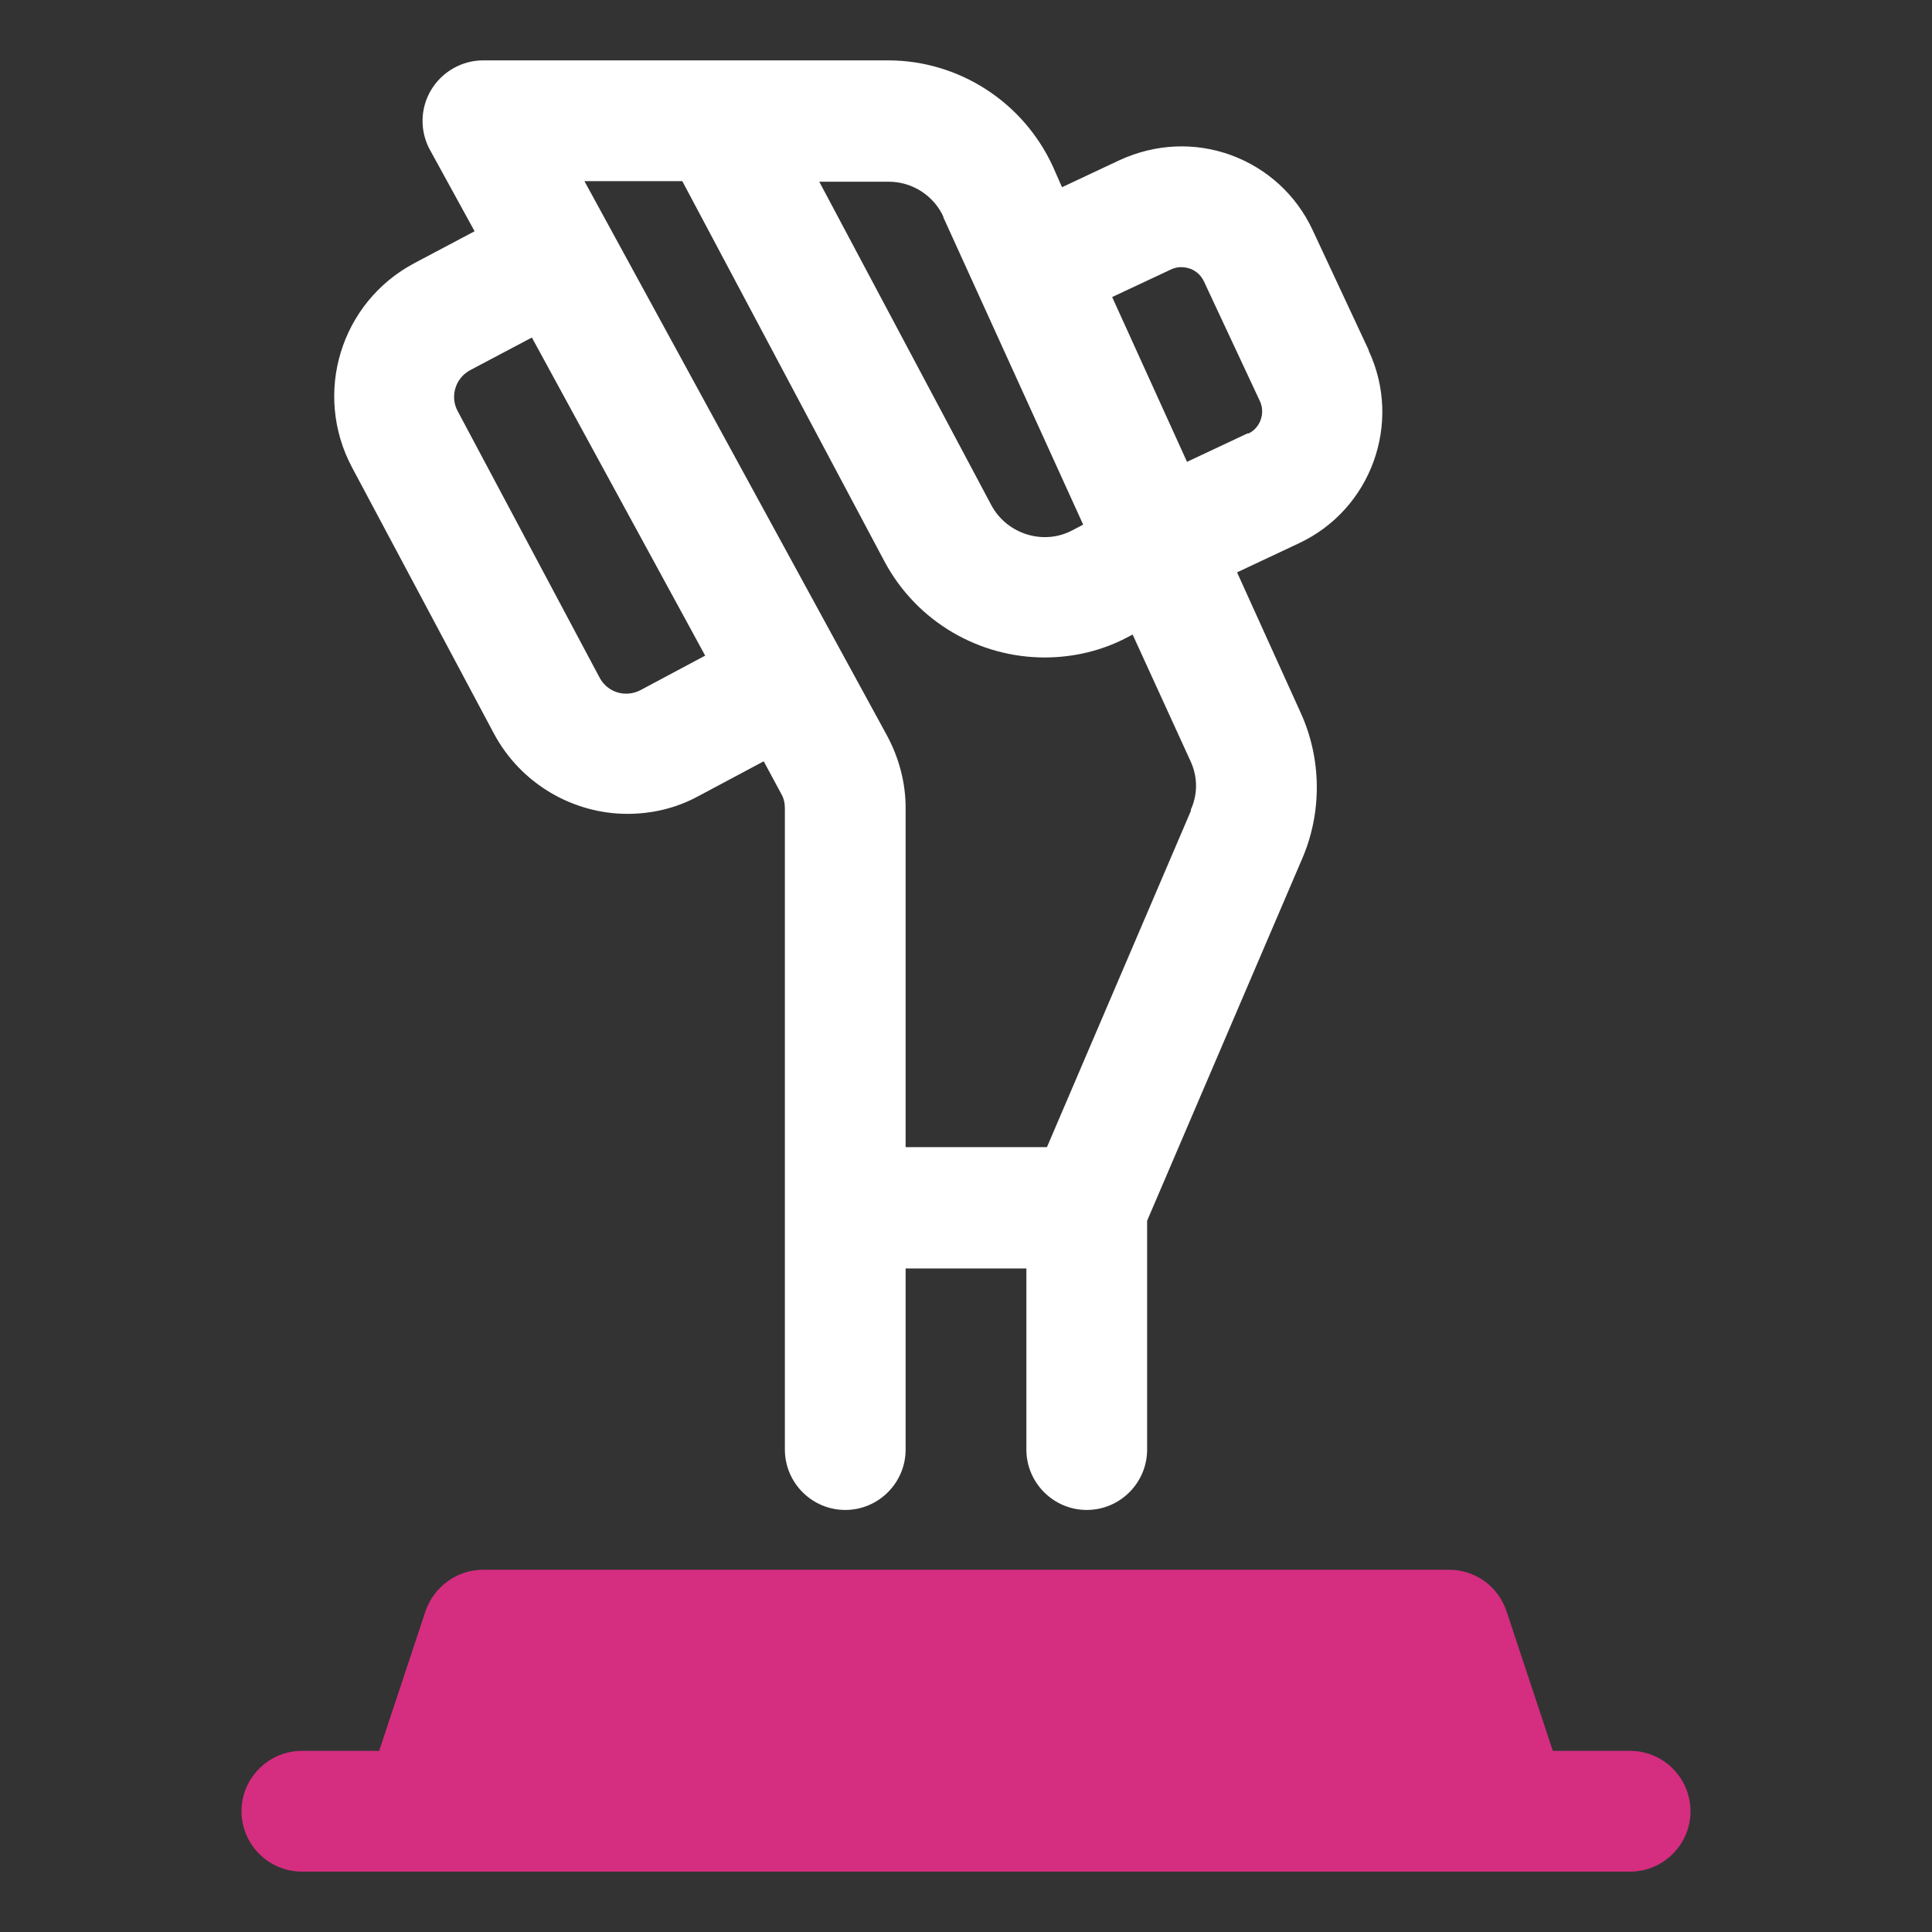
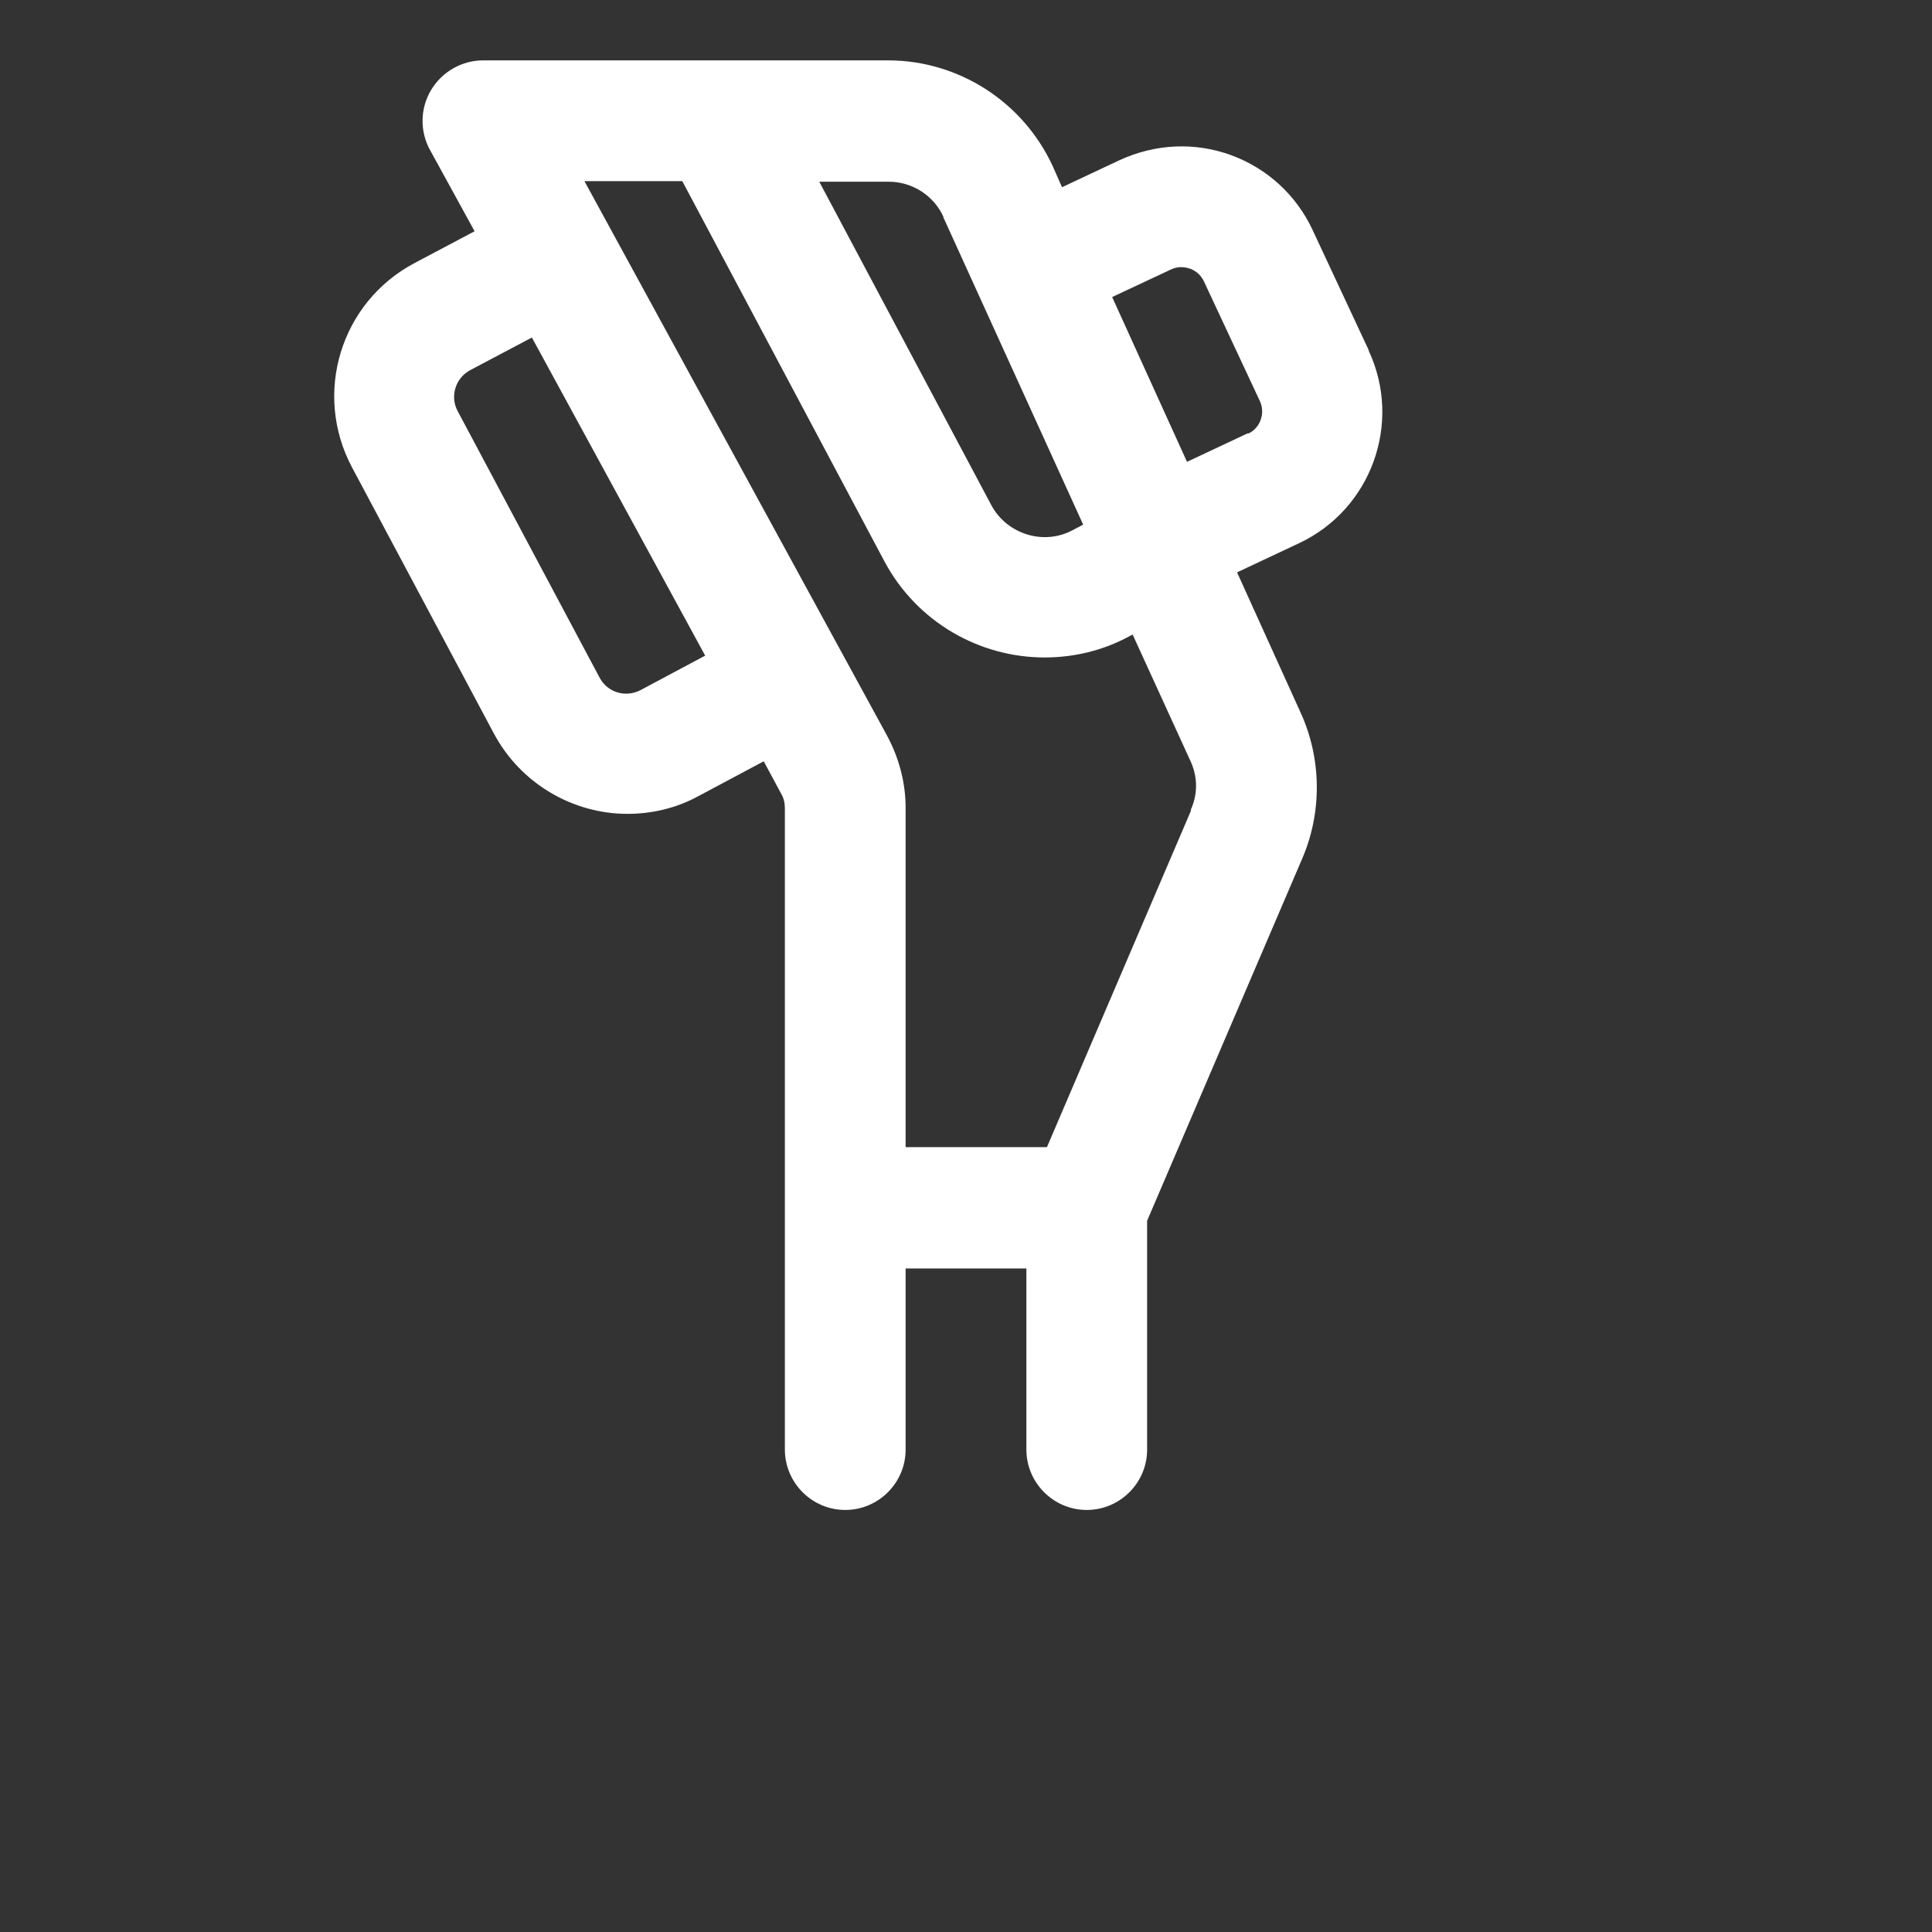
<svg xmlns="http://www.w3.org/2000/svg" width="20" height="20" viewBox="0 0 20 20" fill="none">
  <rect x="0" y="0" width="20" height="20" fill="#333333" stroke="none" />
  <path d="M14.169 3.625L13.588 2.381C13.419 2.019 13.119 1.744 12.744 1.606C12.369 1.469 11.963 1.488 11.594 1.656L10.994 1.938L10.9 1.725C10.594 1.056 9.925 0.625 9.194 0.625H5C4.781 0.625 4.575 0.744 4.463 0.931C4.35 1.119 4.344 1.356 4.45 1.55L4.913 2.394L4.288 2.725C3.525 3.131 3.238 4.075 3.644 4.838L5.113 7.594C5.394 8.119 5.938 8.425 6.494 8.425C6.744 8.425 6.994 8.369 7.225 8.244L7.906 7.881L8.088 8.219C8.113 8.262 8.125 8.312 8.125 8.369V15.006C8.125 15.35 8.406 15.631 8.75 15.631C9.094 15.631 9.375 15.35 9.375 15.006V13.131H10.625V15.006C10.625 15.35 10.906 15.631 11.25 15.631C11.594 15.631 11.875 15.35 11.875 15.006V12.637L13.481 8.887C13.688 8.406 13.681 7.85 13.463 7.375L12.806 5.925L13.444 5.625C14.194 5.275 14.519 4.381 14.169 3.631V3.625ZM9.763 2.244L11.213 5.431L11.106 5.487C10.806 5.65 10.425 5.531 10.263 5.231L8.481 1.881H9.2C9.444 1.881 9.669 2.025 9.769 2.25L9.763 2.244ZM6.631 7.144C6.475 7.225 6.288 7.169 6.206 7.013L4.738 4.256C4.656 4.106 4.713 3.913 4.869 3.831L5.506 3.494L7.3 6.787L6.631 7.144ZM12.331 8.387L10.838 11.875H9.375V8.363C9.375 8.1 9.306 7.844 9.181 7.612L6.05 1.875H7.063L9.156 5.812C9.494 6.444 10.144 6.806 10.813 6.806C11.113 6.806 11.413 6.737 11.688 6.588L11.725 6.569L12.325 7.881C12.4 8.044 12.4 8.225 12.325 8.387H12.331ZM12.913 4.487L12.288 4.781L11.513 3.075L12.125 2.788C12.206 2.75 12.281 2.769 12.319 2.781C12.356 2.794 12.425 2.831 12.463 2.913L13.044 4.156C13.1 4.281 13.044 4.431 12.925 4.487H12.913Z" fill="white" />
-   <path d="M16.875 18.125H16.075L15.594 16.675C15.506 16.419 15.269 16.25 15 16.25H5C4.731 16.25 4.494 16.425 4.406 16.675L3.925 18.125H3.125C2.781 18.125 2.5 18.406 2.5 18.75C2.5 19.094 2.781 19.375 3.125 19.375H16.875C17.219 19.375 17.5 19.094 17.5 18.75C17.5 18.406 17.219 18.125 16.875 18.125Z" fill="#D52D80" />
</svg>